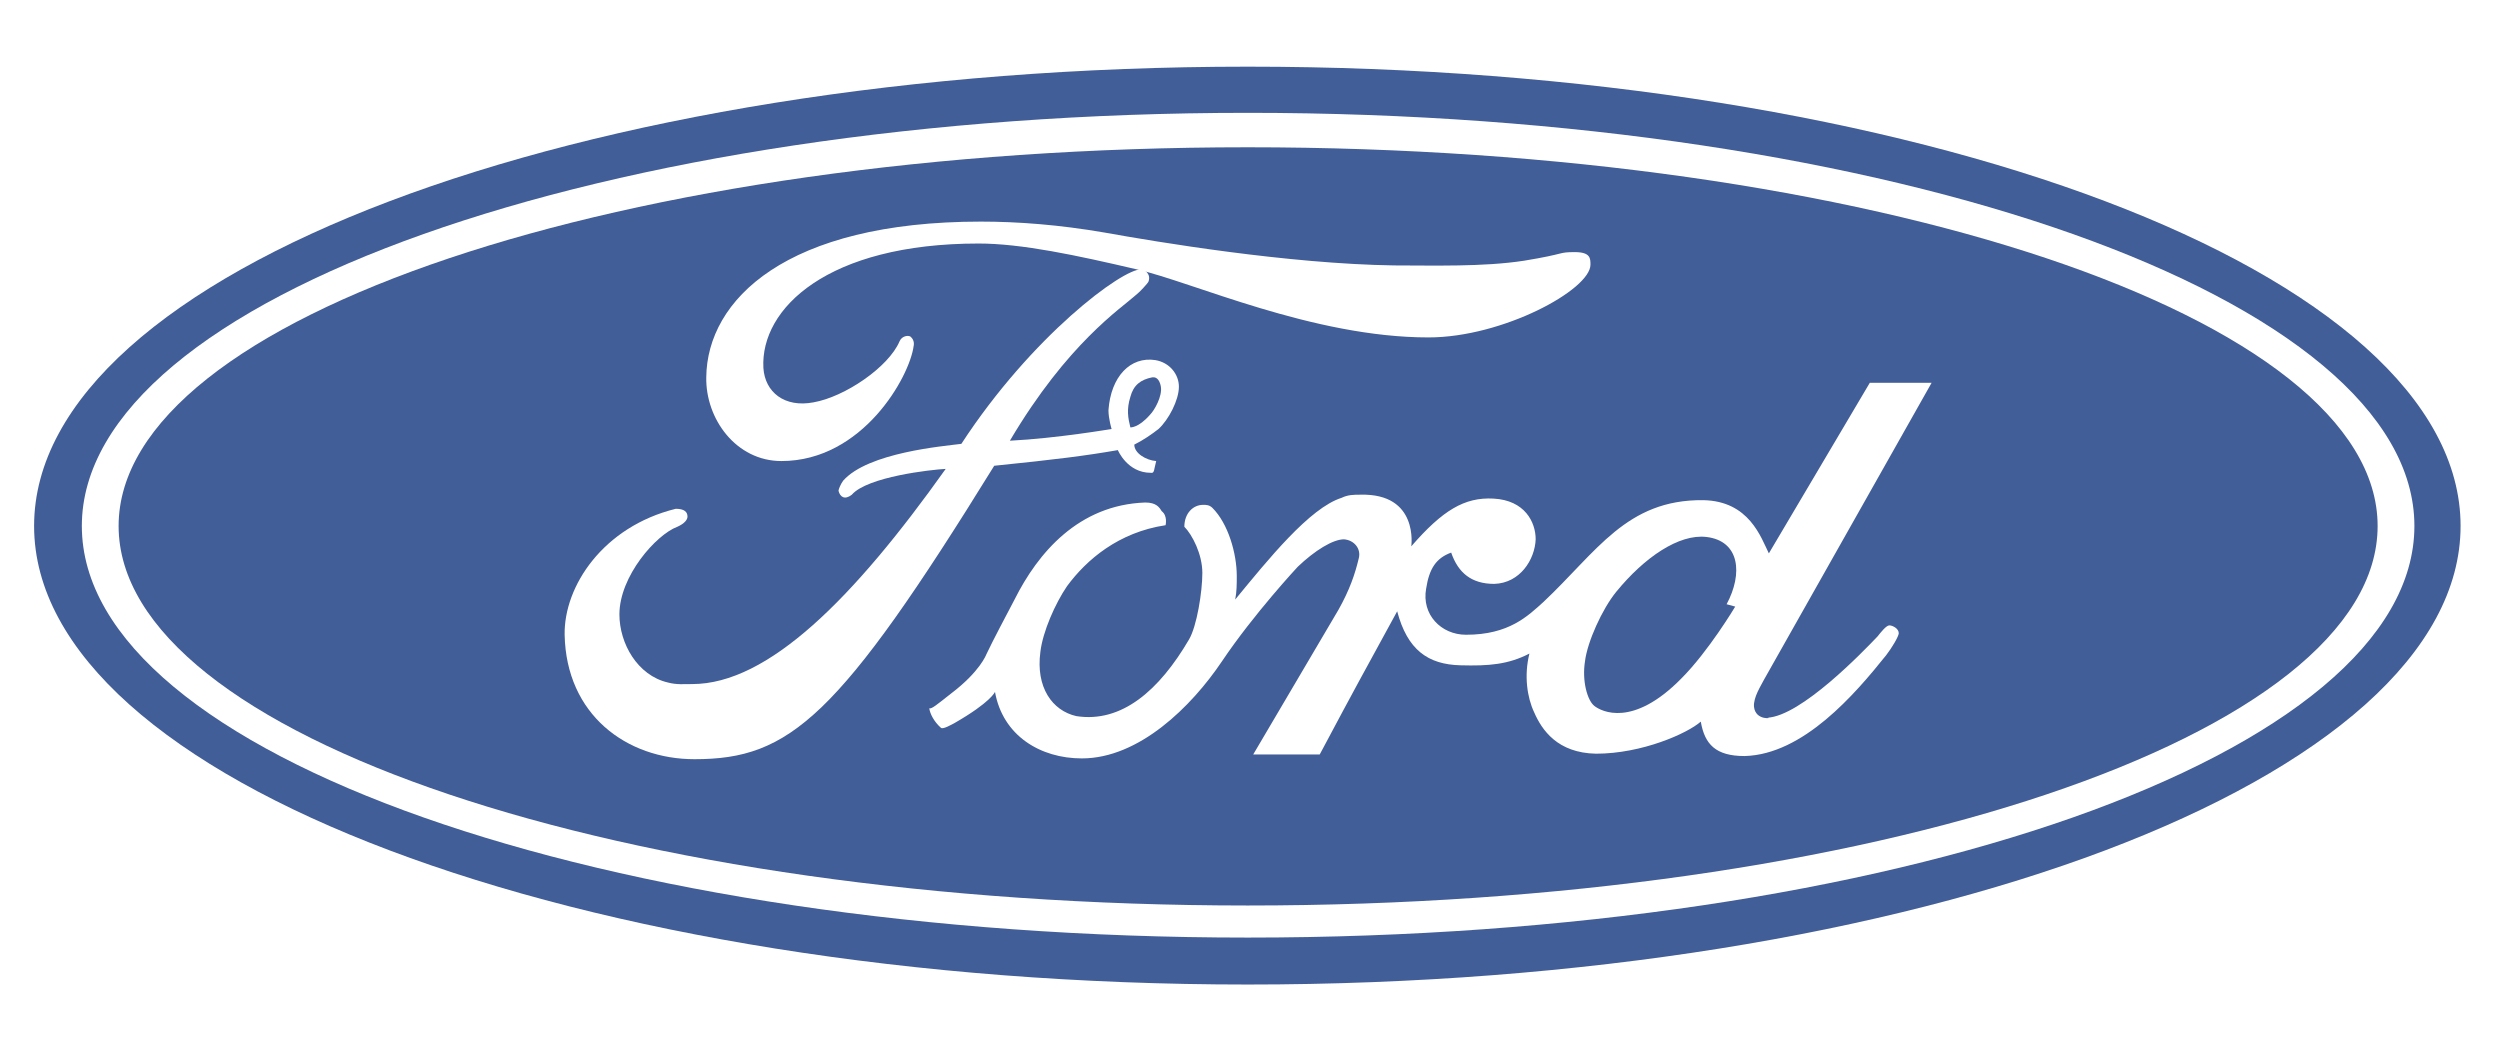
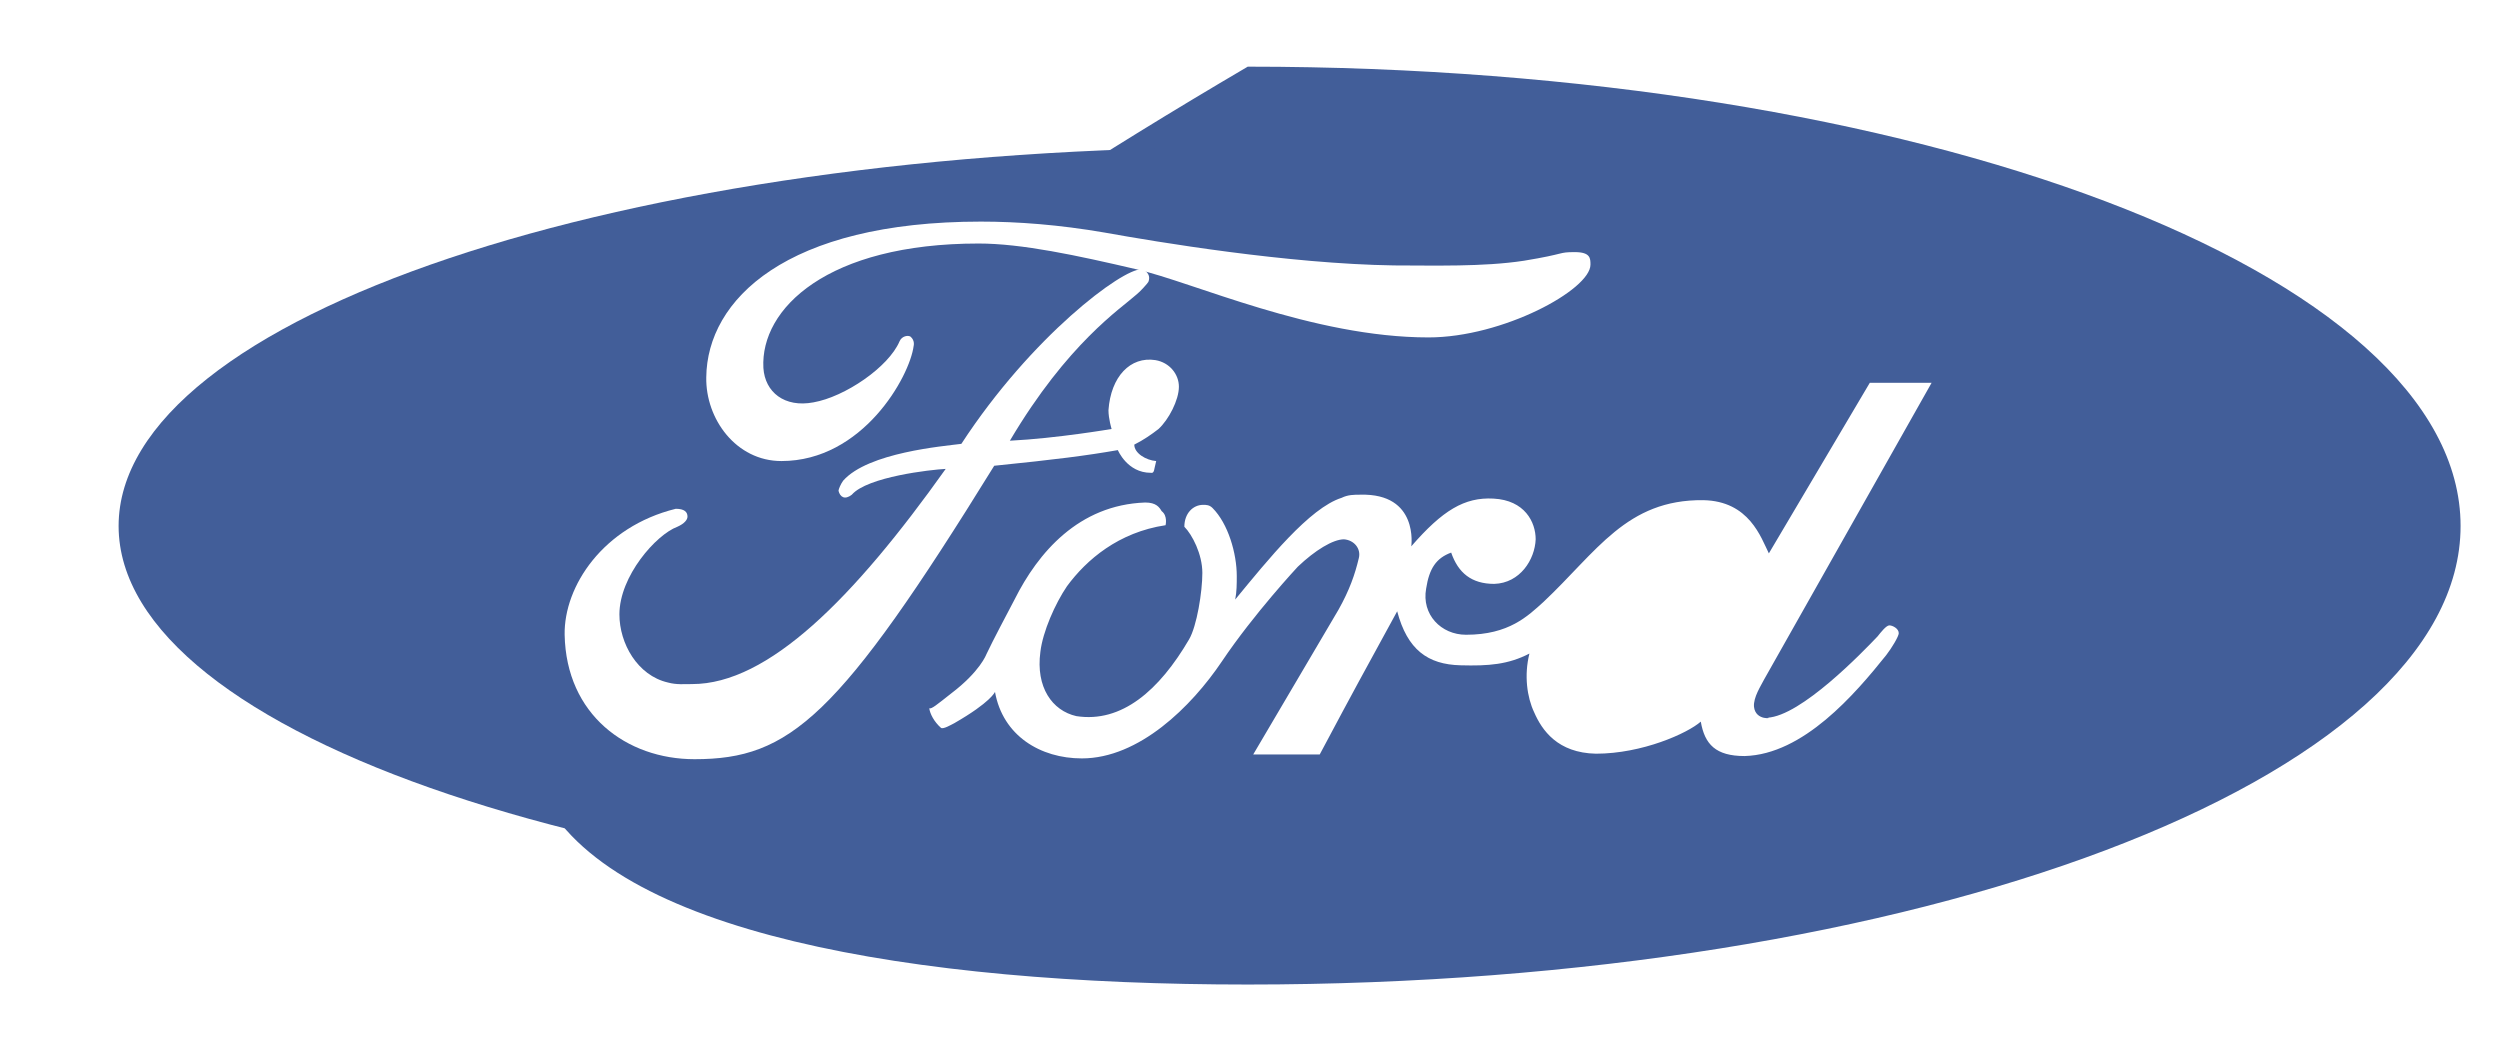
<svg xmlns="http://www.w3.org/2000/svg" width="2500" height="1053" viewBox="0 0 2500 1053" fill="none">
  <rect x="0" y="0" width="2500" height="1053" fill="#333333" stroke="none" />
  <g clip-path="url(#clip0_42_78)">
    <path fill-rule="evenodd" clip-rule="evenodd" d="M0 -724H2500V1776H0V-724Z" fill="white" />
-     <path fill-rule="evenodd" clip-rule="evenodd" d="M1247.73 984.533C1917.53 984.533 2460.58 779.507 2460.58 525.987C2460.58 272.467 1917.53 66.663 1247.73 66.663C577.155 66.663 34.098 272.467 34.098 525.987C34.098 779.52 577.155 984.533 1247.73 984.533Z" fill="#425E99" />
-     <path fill-rule="evenodd" clip-rule="evenodd" d="M1247.73 937.582C604.534 937.582 81.839 754.475 81.839 525.987C81.839 298.29 604.534 112.835 1247.73 112.835C1892.5 112.835 2414.4 298.29 2414.4 525.987C2414.4 754.475 1892.5 937.582 1247.73 937.582Z" fill="white" />
+     <path fill-rule="evenodd" clip-rule="evenodd" d="M1247.73 984.533C1917.53 984.533 2460.58 779.507 2460.58 525.987C2460.58 272.467 1917.53 66.663 1247.73 66.663C34.098 779.52 577.155 984.533 1247.73 984.533Z" fill="#425E99" />
    <path fill-rule="evenodd" clip-rule="evenodd" d="M1247.73 905.508C1871.37 905.508 2377.62 735.708 2377.62 525.987C2377.62 317.07 1871.37 147.27 1247.73 147.27C623.314 147.27 118.608 317.07 118.608 525.987C118.621 735.708 623.314 905.508 1247.73 905.508Z" fill="#425E99" />
    <path fill-rule="evenodd" clip-rule="evenodd" d="M1543.53 601.886C1596.73 551.81 1626.45 499.386 1703.15 500.164C1749.31 500.942 1761.03 537.725 1768.86 553.379L1869.8 382.801H1931.61L1764.17 679.368C1761.03 685.619 1753.2 697.357 1753.99 706.747C1755.59 721.61 1774.35 717.706 1767.31 717.706C1800.96 716.137 1862.76 651.975 1877.63 636.334C1880.75 632.404 1886.24 625.374 1889.36 625.374C1892.5 625.374 1898.76 628.5 1898.76 633.195C1898.76 636.334 1891.72 648.058 1886.24 655.101C1854.94 694.231 1803.3 754.475 1744.61 756.045C1715.67 756.045 1704.69 744.307 1700.79 721.623C1687.5 733.348 1642.1 753.697 1595.94 753.697C1557.59 752.919 1541.94 730.222 1534.13 712.233C1527.09 697.37 1523.95 675.464 1529.42 653.558C1508.29 664.517 1488.73 666.073 1460.56 665.295C1427.69 664.504 1407.34 649.641 1397.18 611.289C1359.62 680.159 1358.04 682.493 1319.71 754.488H1253.2L1338.49 609.733C1349.47 590.161 1354.94 574.52 1358.83 558.1C1361.19 548.697 1354.15 540.085 1343.97 539.32C1333.02 539.32 1315.04 550.279 1297.81 566.699C1297.81 566.699 1253.99 613.65 1221.91 661.378C1191.38 706.773 1138.97 758.405 1081.85 758.405C1040.37 758.405 1002.81 735.721 994.988 691.896C994.988 691.896 991.072 702.065 954.289 723.192C951.164 724.749 943.343 729.444 941.008 727.887C933.953 721.636 930.049 713.802 929.258 708.316C931.605 709.107 936.3 705.19 951.164 693.453C980.112 671.547 986.376 654.31 986.376 654.31C993.406 639.447 1005.95 615.971 1014.55 599.539C1038.04 552.588 1078.71 504.859 1145.22 502.512C1156.18 502.512 1159.3 507.207 1161.65 511.124C1167.9 515.819 1165.57 525.209 1165.57 525.209C1118.62 532.251 1086.54 559.631 1066.97 586.245C1055.25 603.455 1042.72 631.626 1040.37 651.962C1035.67 687.175 1052.11 710.638 1076.36 716.124C1121.74 723.166 1159.3 690.301 1189.04 639.447C1196.88 626.14 1202.35 591.705 1202.35 572.925C1202.35 554.144 1192.17 534.586 1184.35 526.752C1184.35 513.458 1192.95 504.846 1203.11 504.846C1206.24 504.846 1209.38 504.846 1212.5 507.972C1228.16 523.627 1236.77 553.366 1236.77 576.05C1236.77 583.884 1236.77 591.705 1235.2 599.539C1268.07 559.631 1309.53 507.985 1341.63 497.817C1347.88 494.691 1354.15 494.691 1360.4 494.691C1419.09 493.122 1411.27 546.337 1411.27 546.337C1442.55 510.346 1464.47 497.039 1493.42 498.595C1524.73 500.164 1535.67 522.083 1535.67 539.294C1534.88 559.631 1520.04 583.106 1494.23 583.884C1471.51 583.884 1458.22 572.925 1451.17 552.588C1436.31 558.074 1429.28 568.243 1426.14 588.579C1421.43 614.402 1441.01 634.752 1466.04 634.752C1509.08 634.764 1527.88 615.971 1543.53 601.886ZM1590.47 264.646C1590.47 289.691 1502.82 337.42 1428.48 337.42C1312.68 337.42 1192.18 281.857 1136.64 269.341C1076.39 255.256 1021.62 243.519 978.569 243.519C827.549 243.519 760.249 308.471 763.387 367.938C764.957 392.191 784.502 407.845 813.464 402.359C844.773 396.886 888.584 367.146 899.544 341.324C901.891 335.85 908.156 335.059 910.503 336.628C915.198 340.545 913.629 346.019 913.629 346.019C909.712 376.536 862.762 461.047 781.389 461.047C736.008 461.047 705.49 418.792 706.268 377.315C707.047 299.846 786.084 221.6 980.916 221.6C1017.69 221.6 1059.16 224.725 1104.56 232.559C1156.97 241.949 1287.64 263.855 1394.06 265.425C1433.2 265.425 1483.27 266.994 1523.96 260.729C1566.99 253.687 1557.6 252.118 1574.83 252.118C1590.47 252.118 1590.47 258.382 1590.47 264.646Z" fill="white" />
-     <path fill-rule="evenodd" clip-rule="evenodd" d="M1706.29 536.947C1678.88 533.821 1644.45 557.296 1616.29 591.731C1602.21 608.942 1587.34 641.807 1584.98 661.366C1581.87 680.937 1587.34 700.495 1594.39 705.969C1601.43 711.442 1632.74 727.875 1681.24 678.589C1708.62 651.197 1735.22 606.594 1735.22 606.594L1726.61 604.234C1743.05 573.729 1739.89 540.851 1706.29 536.947Z" fill="#425E99" />
    <path fill-rule="evenodd" clip-rule="evenodd" d="M1134.28 444.615C1134.28 453.226 1146.01 460.269 1156.19 461.06C1153.84 469.659 1154.62 473.576 1150.72 472.798C1127.24 472.798 1117.85 450.101 1117.85 450.101C1086.57 455.574 1056.05 459.491 994.223 465.755C838.508 717.719 790.001 759.196 694.531 759.196C626.453 759.196 566.208 714.593 564.639 634.777C563.848 586.27 602.977 526.791 675.751 508.789C684.363 508.789 687.488 511.928 687.488 516.623C687.488 519.761 684.363 523.665 677.307 526.791C656.179 534.625 619.41 576.089 619.41 614.441C619.41 643.389 637.412 675.476 667.917 682.506C676.529 684.866 684.363 684.075 692.183 684.075C768.082 684.075 853.372 598.786 945.703 468.894C930.84 469.672 867.457 476.728 851.802 494.717C844.773 500.19 840.078 497.064 838.508 490.8C838.508 489.231 840.856 483.757 843.216 480.619C868.248 452.448 943.369 446.197 961.358 443.849C1031.78 335.863 1122.55 268.563 1141.33 269.354C1144.45 269.354 1151.51 274.049 1148.37 281.87C1147.58 283.439 1139.76 292.038 1136.64 294.386C1120.99 308.471 1067.77 342.906 1009.88 440.711C1056.83 438.363 1111.6 428.973 1111.6 428.973C1111.6 428.973 1108.47 418.805 1108.47 410.193C1110.82 376.549 1130.38 356.2 1155.42 360.116C1169.52 362.464 1178.9 374.202 1178.9 386.718C1178.9 400.024 1168.73 419.583 1158.55 428.973C1151.49 434.433 1143.66 439.919 1134.28 444.615Z" fill="white" />
-     <path fill-rule="evenodd" clip-rule="evenodd" d="M1130.35 427.391C1130.35 427.391 1138.19 428.182 1149.91 414.875C1154.61 410.18 1162.44 396.095 1160.87 386.705C1160.08 382.01 1157.75 376.536 1152.27 377.315C1140.52 379.675 1133.48 385.148 1130.35 396.886C1126.45 409.402 1128.02 418.014 1130.35 427.391Z" fill="#425E99" />
  </g>
  <defs>
    <clipPath id="clip0_42_78">
      <rect width="2500" height="1053" fill="white" />
    </clipPath>
  </defs>
</svg>